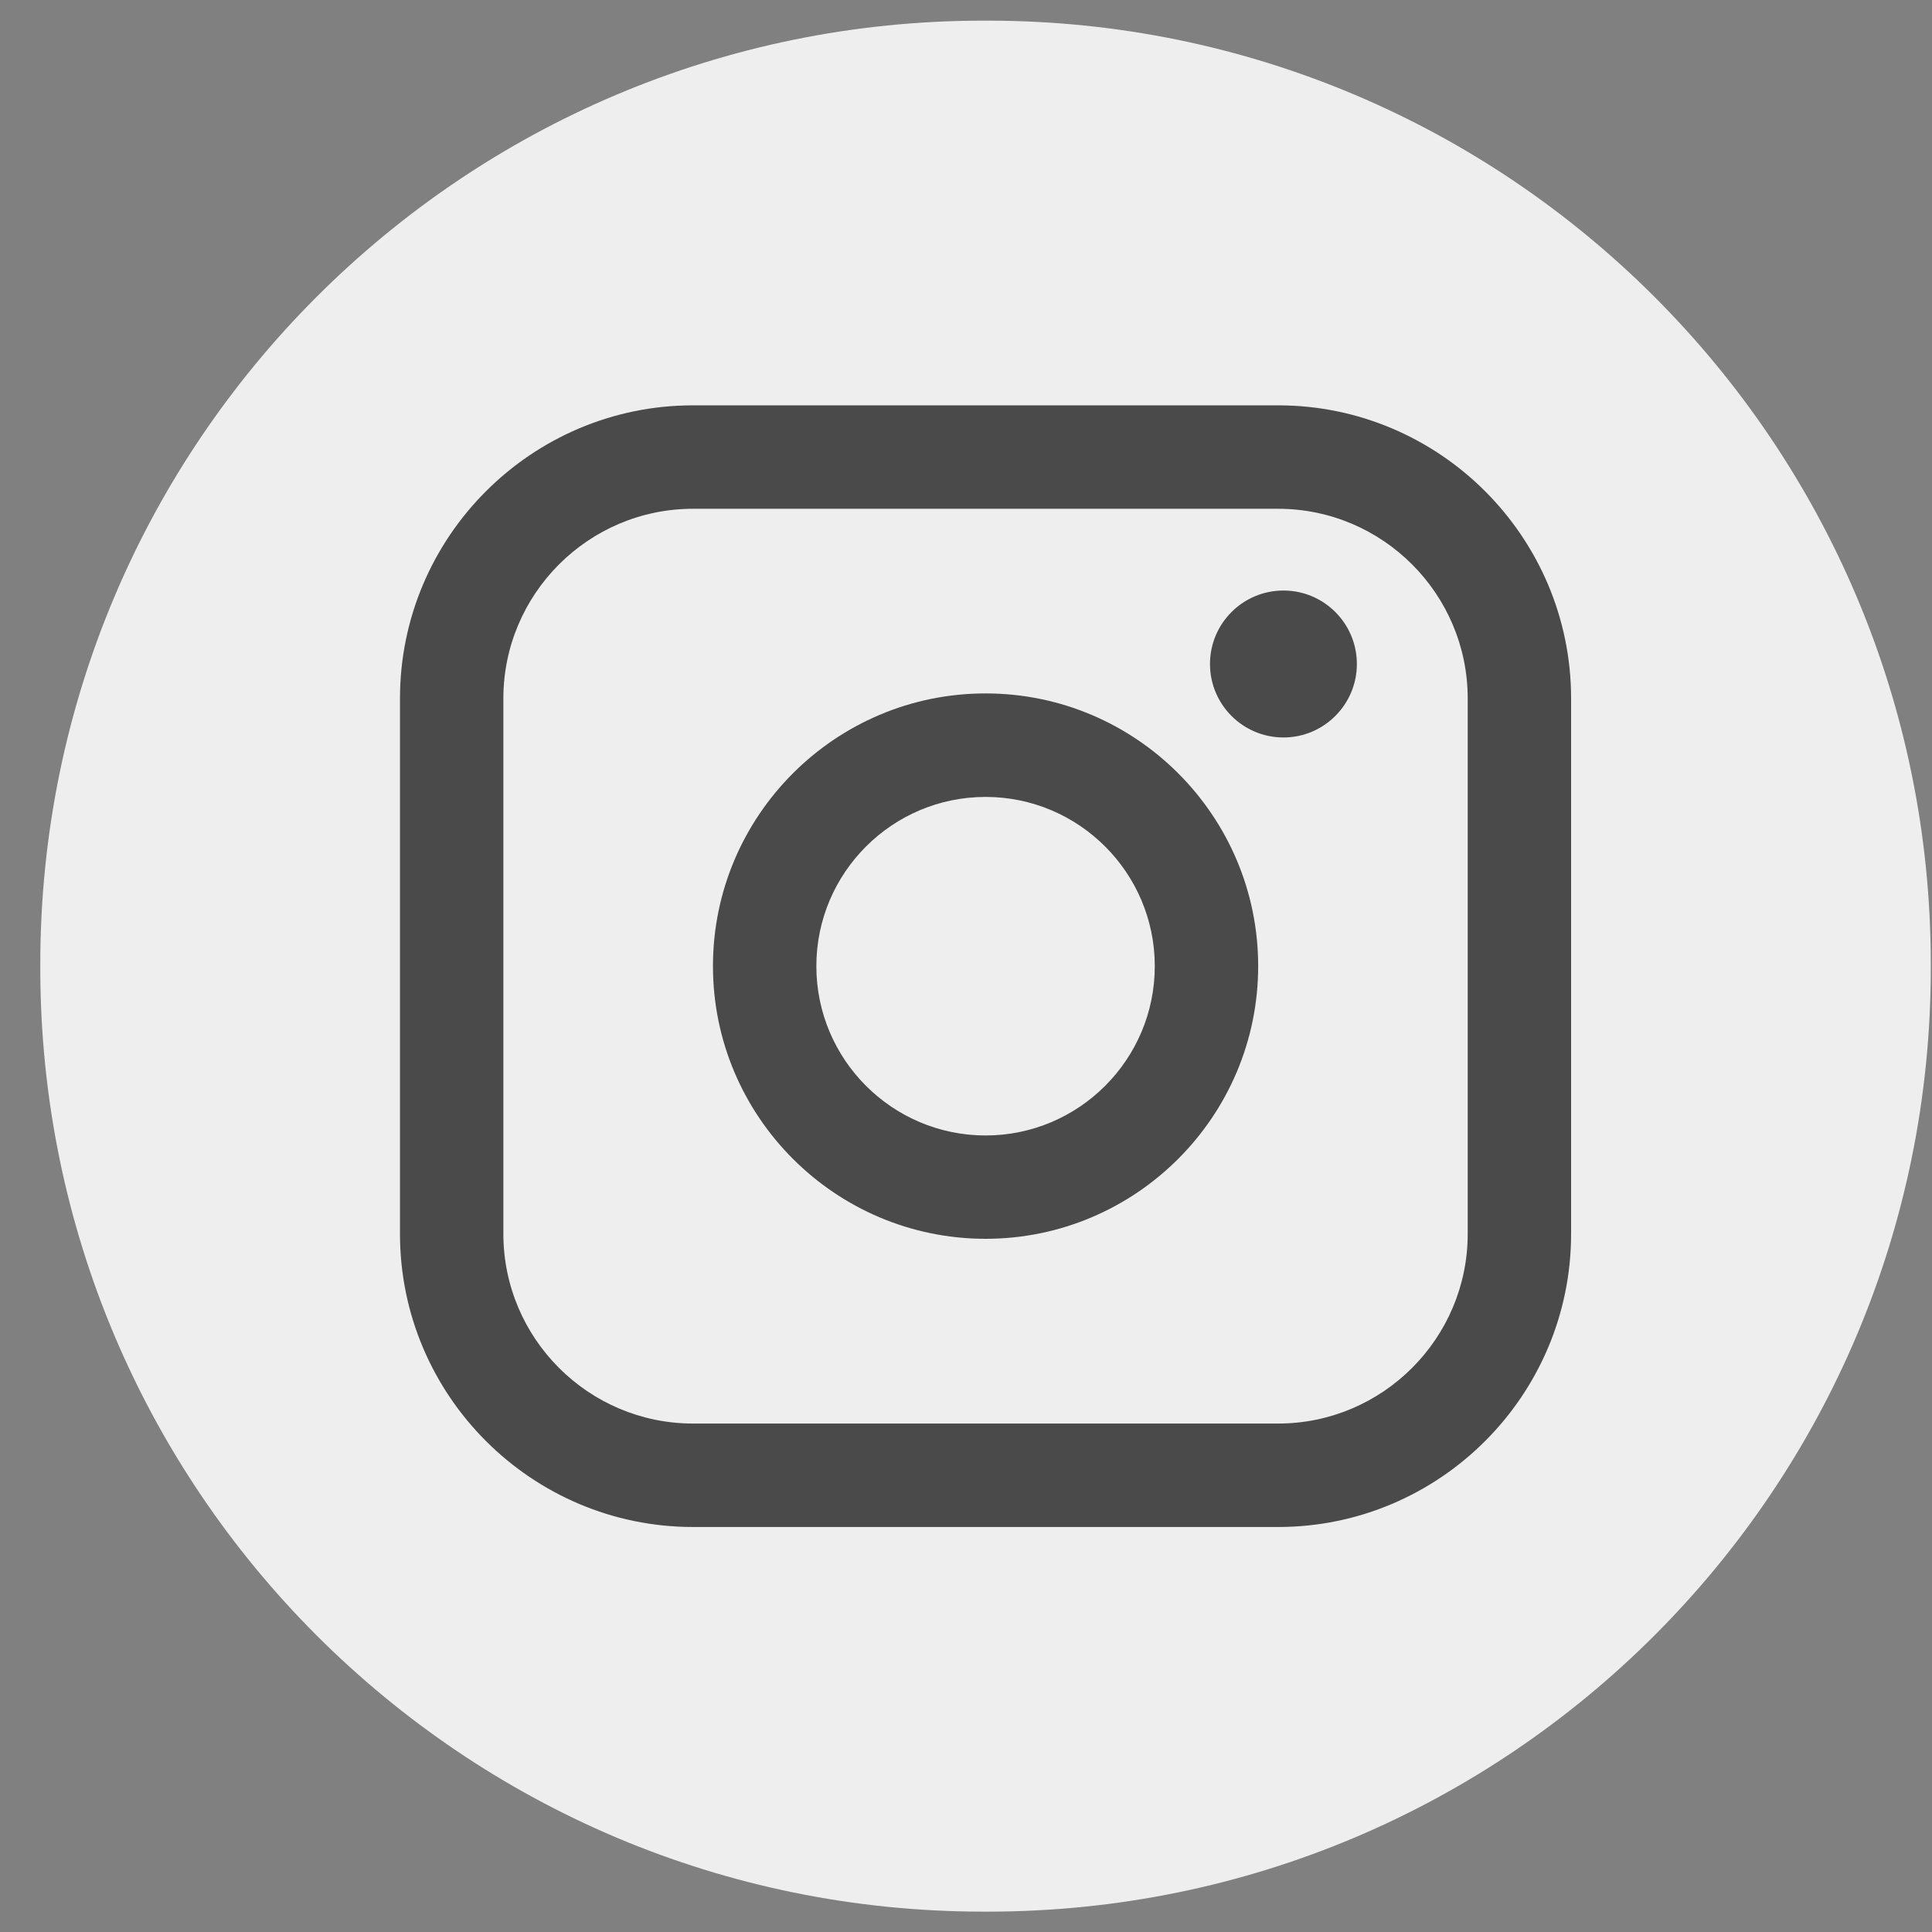
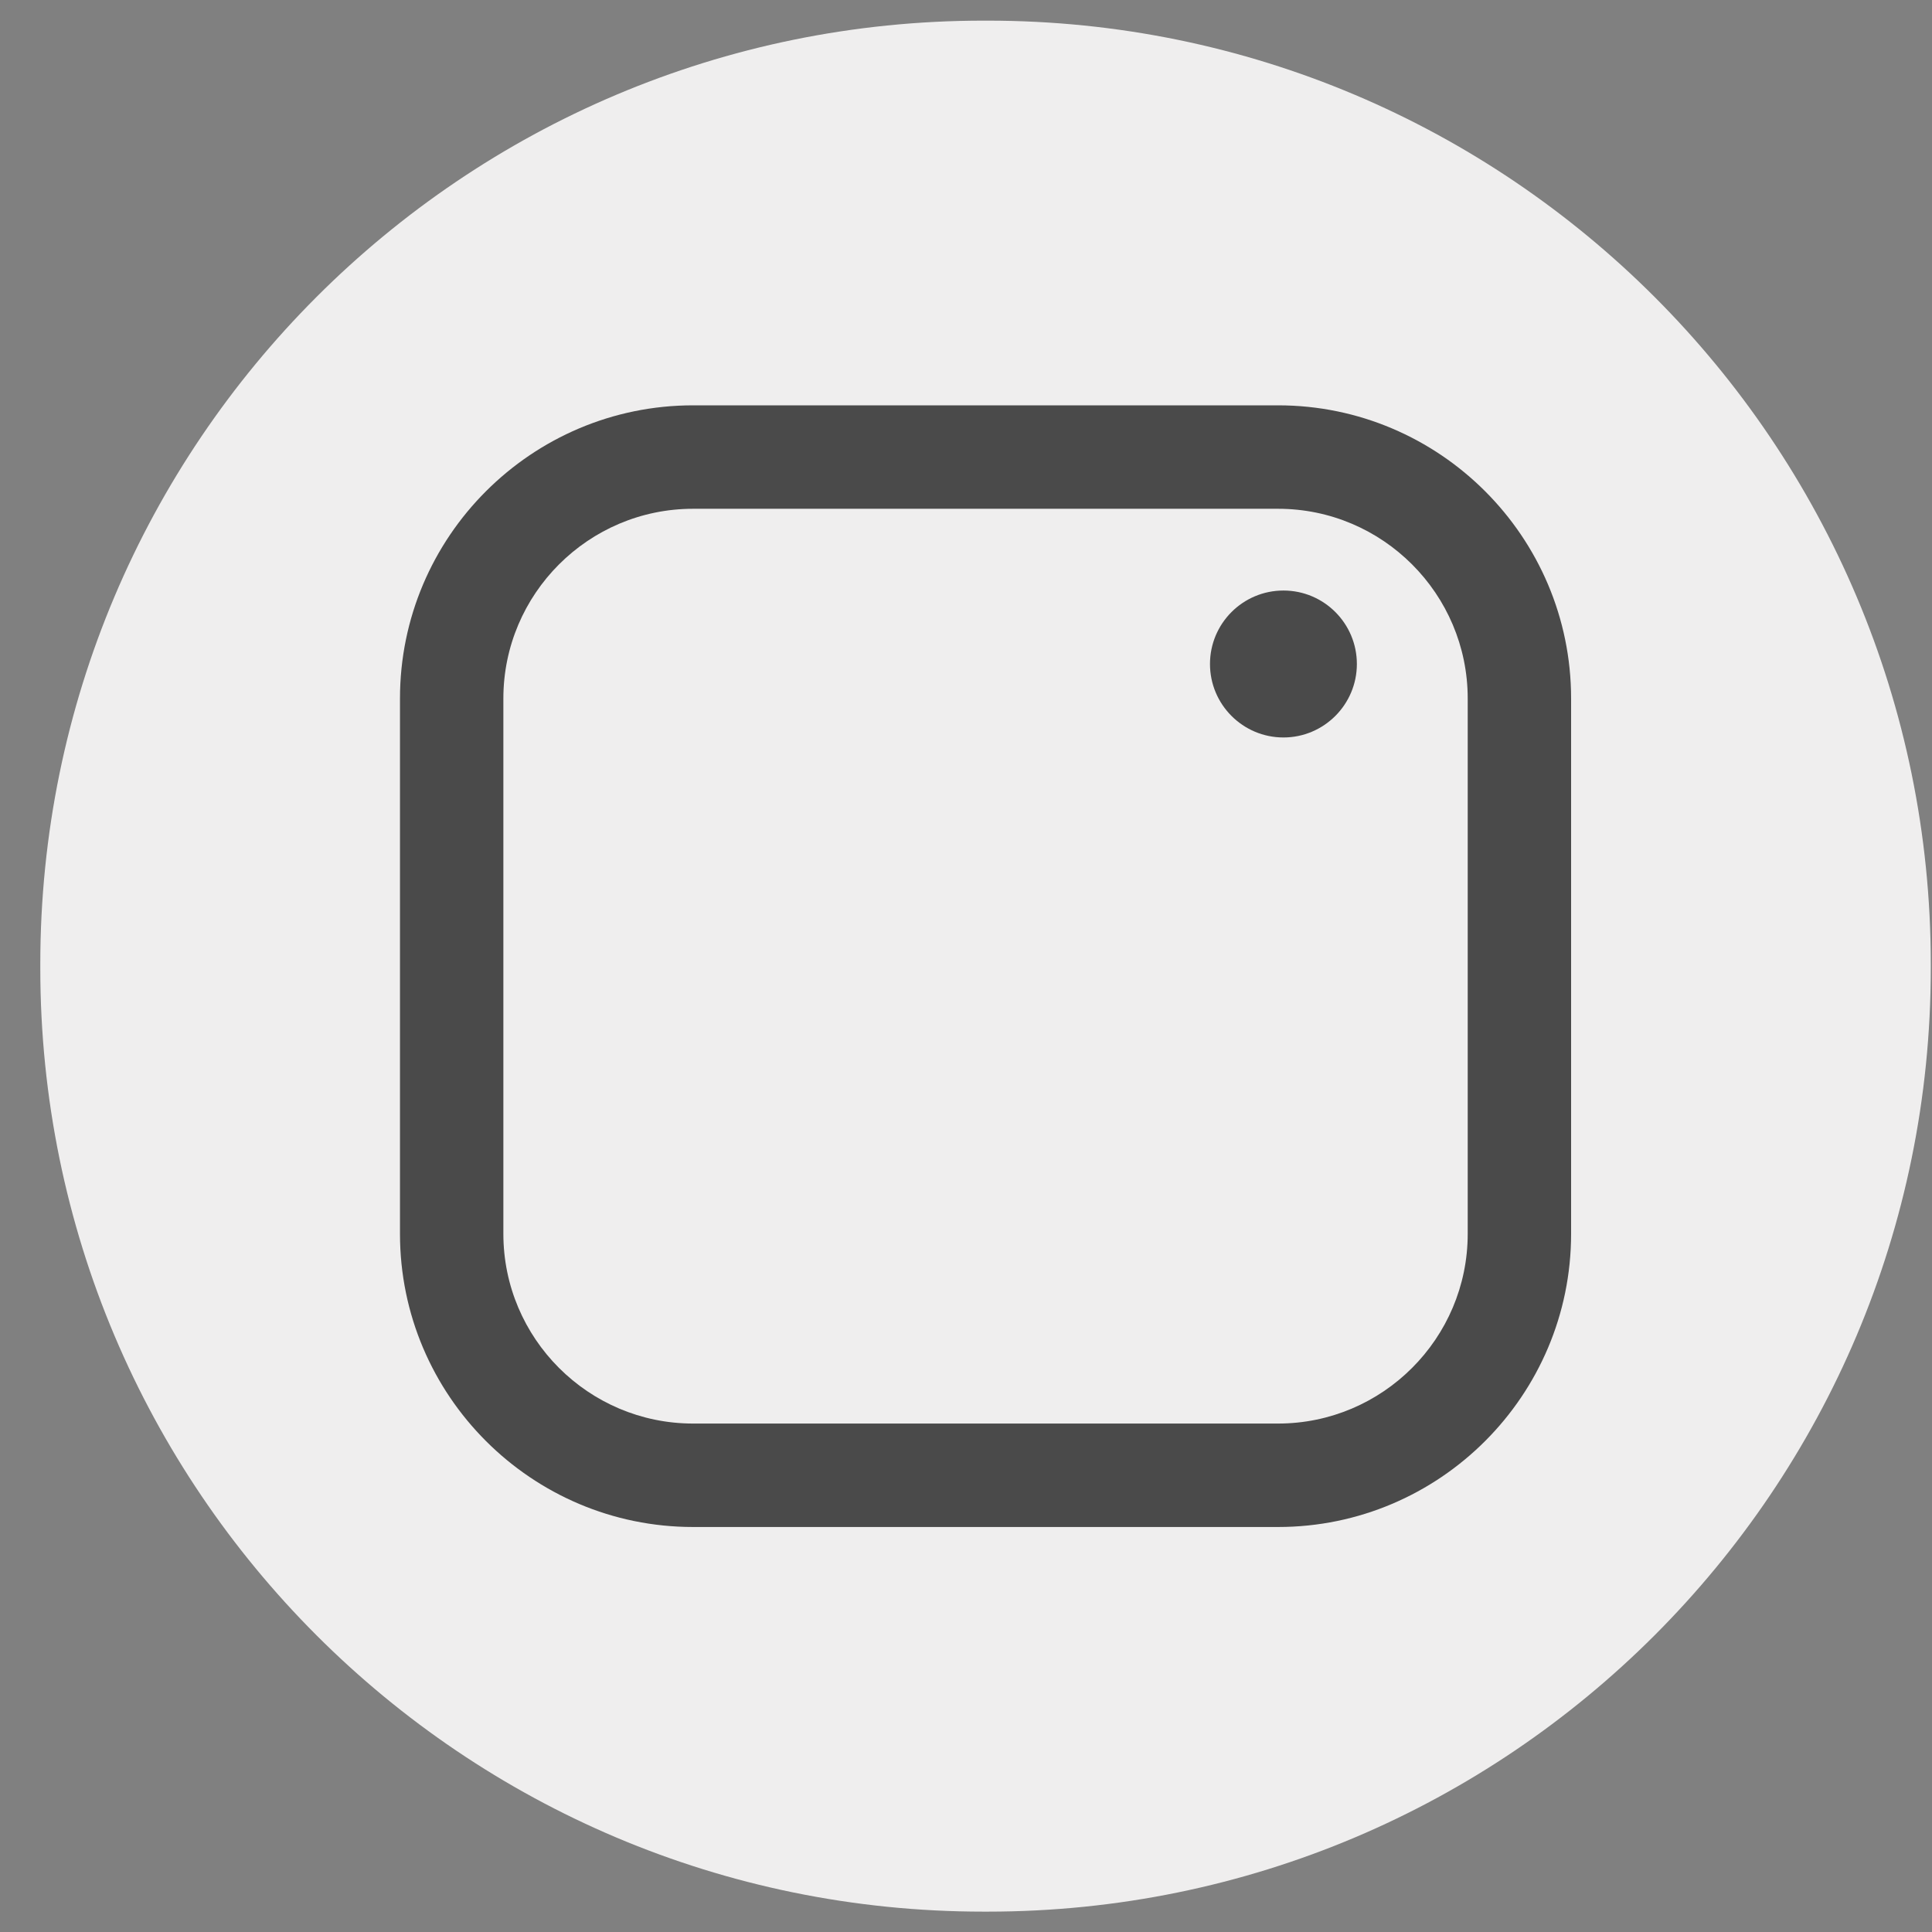
<svg xmlns="http://www.w3.org/2000/svg" width="35" height="35" viewBox="0 0 35 35" fill="none">
  <rect x="0" y="0" width="35" height="35" fill="#808080" stroke="none" />
  <path d="M17.893 0.374H17.815C8.38 0.374 0.73 8.025 0.73 17.463V17.541C0.73 26.98 8.38 34.631 17.815 34.631H17.893C27.329 34.631 34.978 26.98 34.978 17.541V17.463C34.978 8.025 27.329 0.374 17.893 0.374Z" fill="#EFEEEE" />
  <path d="M23.153 7.343L12.556 7.343C9.628 7.343 7.246 9.725 7.246 12.654L7.246 22.352C7.246 25.28 9.628 27.663 12.556 27.663H23.153C26.08 27.663 28.462 25.28 28.462 22.352V12.654C28.462 9.725 26.08 7.343 23.153 7.343ZM9.119 12.654C9.119 10.759 10.661 9.217 12.556 9.217L23.153 9.217C25.047 9.217 26.589 10.759 26.589 12.654V22.352C26.589 24.247 25.047 25.789 23.153 25.789H12.556C10.661 25.789 9.119 24.247 9.119 22.352L9.119 12.654Z" fill="#4A4A4A" />
-   <path d="M17.855 22.442C20.577 22.442 22.793 20.226 22.793 17.502C22.793 14.777 20.578 12.562 17.855 12.562C15.131 12.562 12.916 14.777 12.916 17.502C12.916 20.226 15.131 22.442 17.855 22.442ZM17.855 14.437C19.545 14.437 20.92 15.812 20.92 17.503C20.92 19.194 19.545 20.57 17.855 20.57C16.164 20.57 14.789 19.194 14.789 17.503C14.789 15.812 16.164 14.437 17.855 14.437Z" fill="#4A4A4A" />
  <path d="M23.251 13.36C23.984 13.36 24.581 12.763 24.581 12.029C24.581 11.294 23.985 10.698 23.251 10.698C22.516 10.698 21.92 11.294 21.92 12.029C21.92 12.763 22.516 13.36 23.251 13.36Z" fill="#4A4A4A" />
</svg>